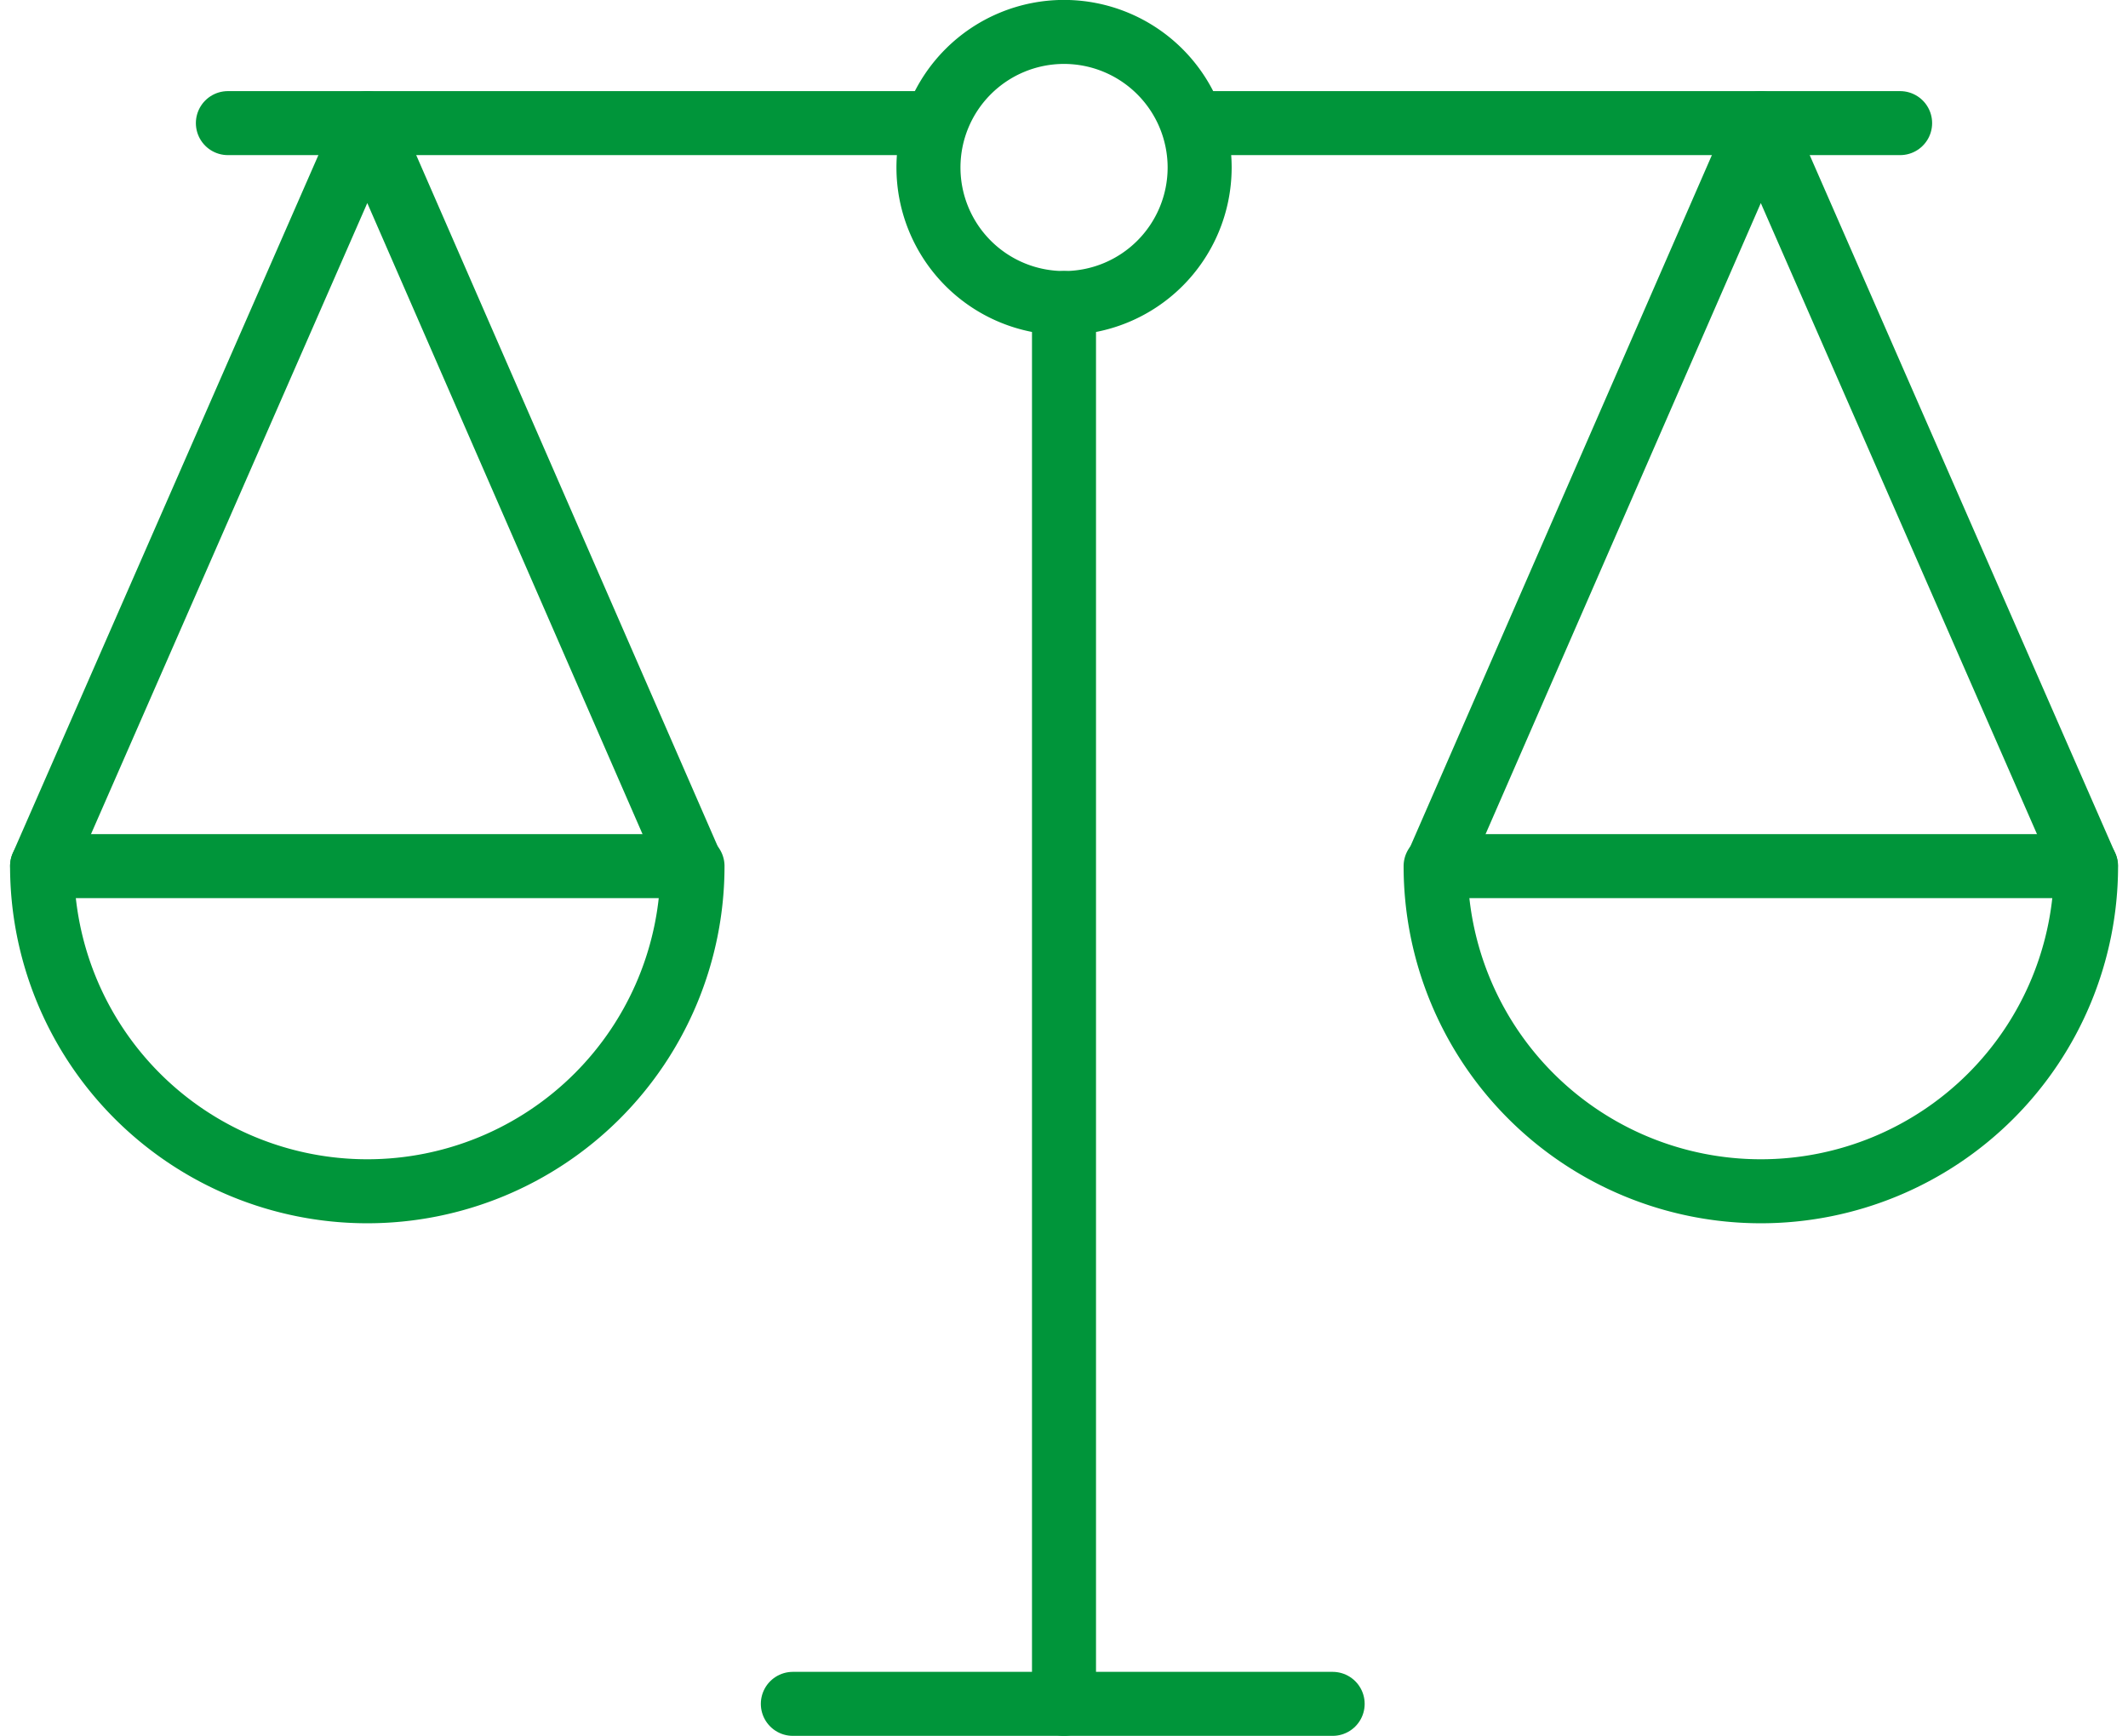
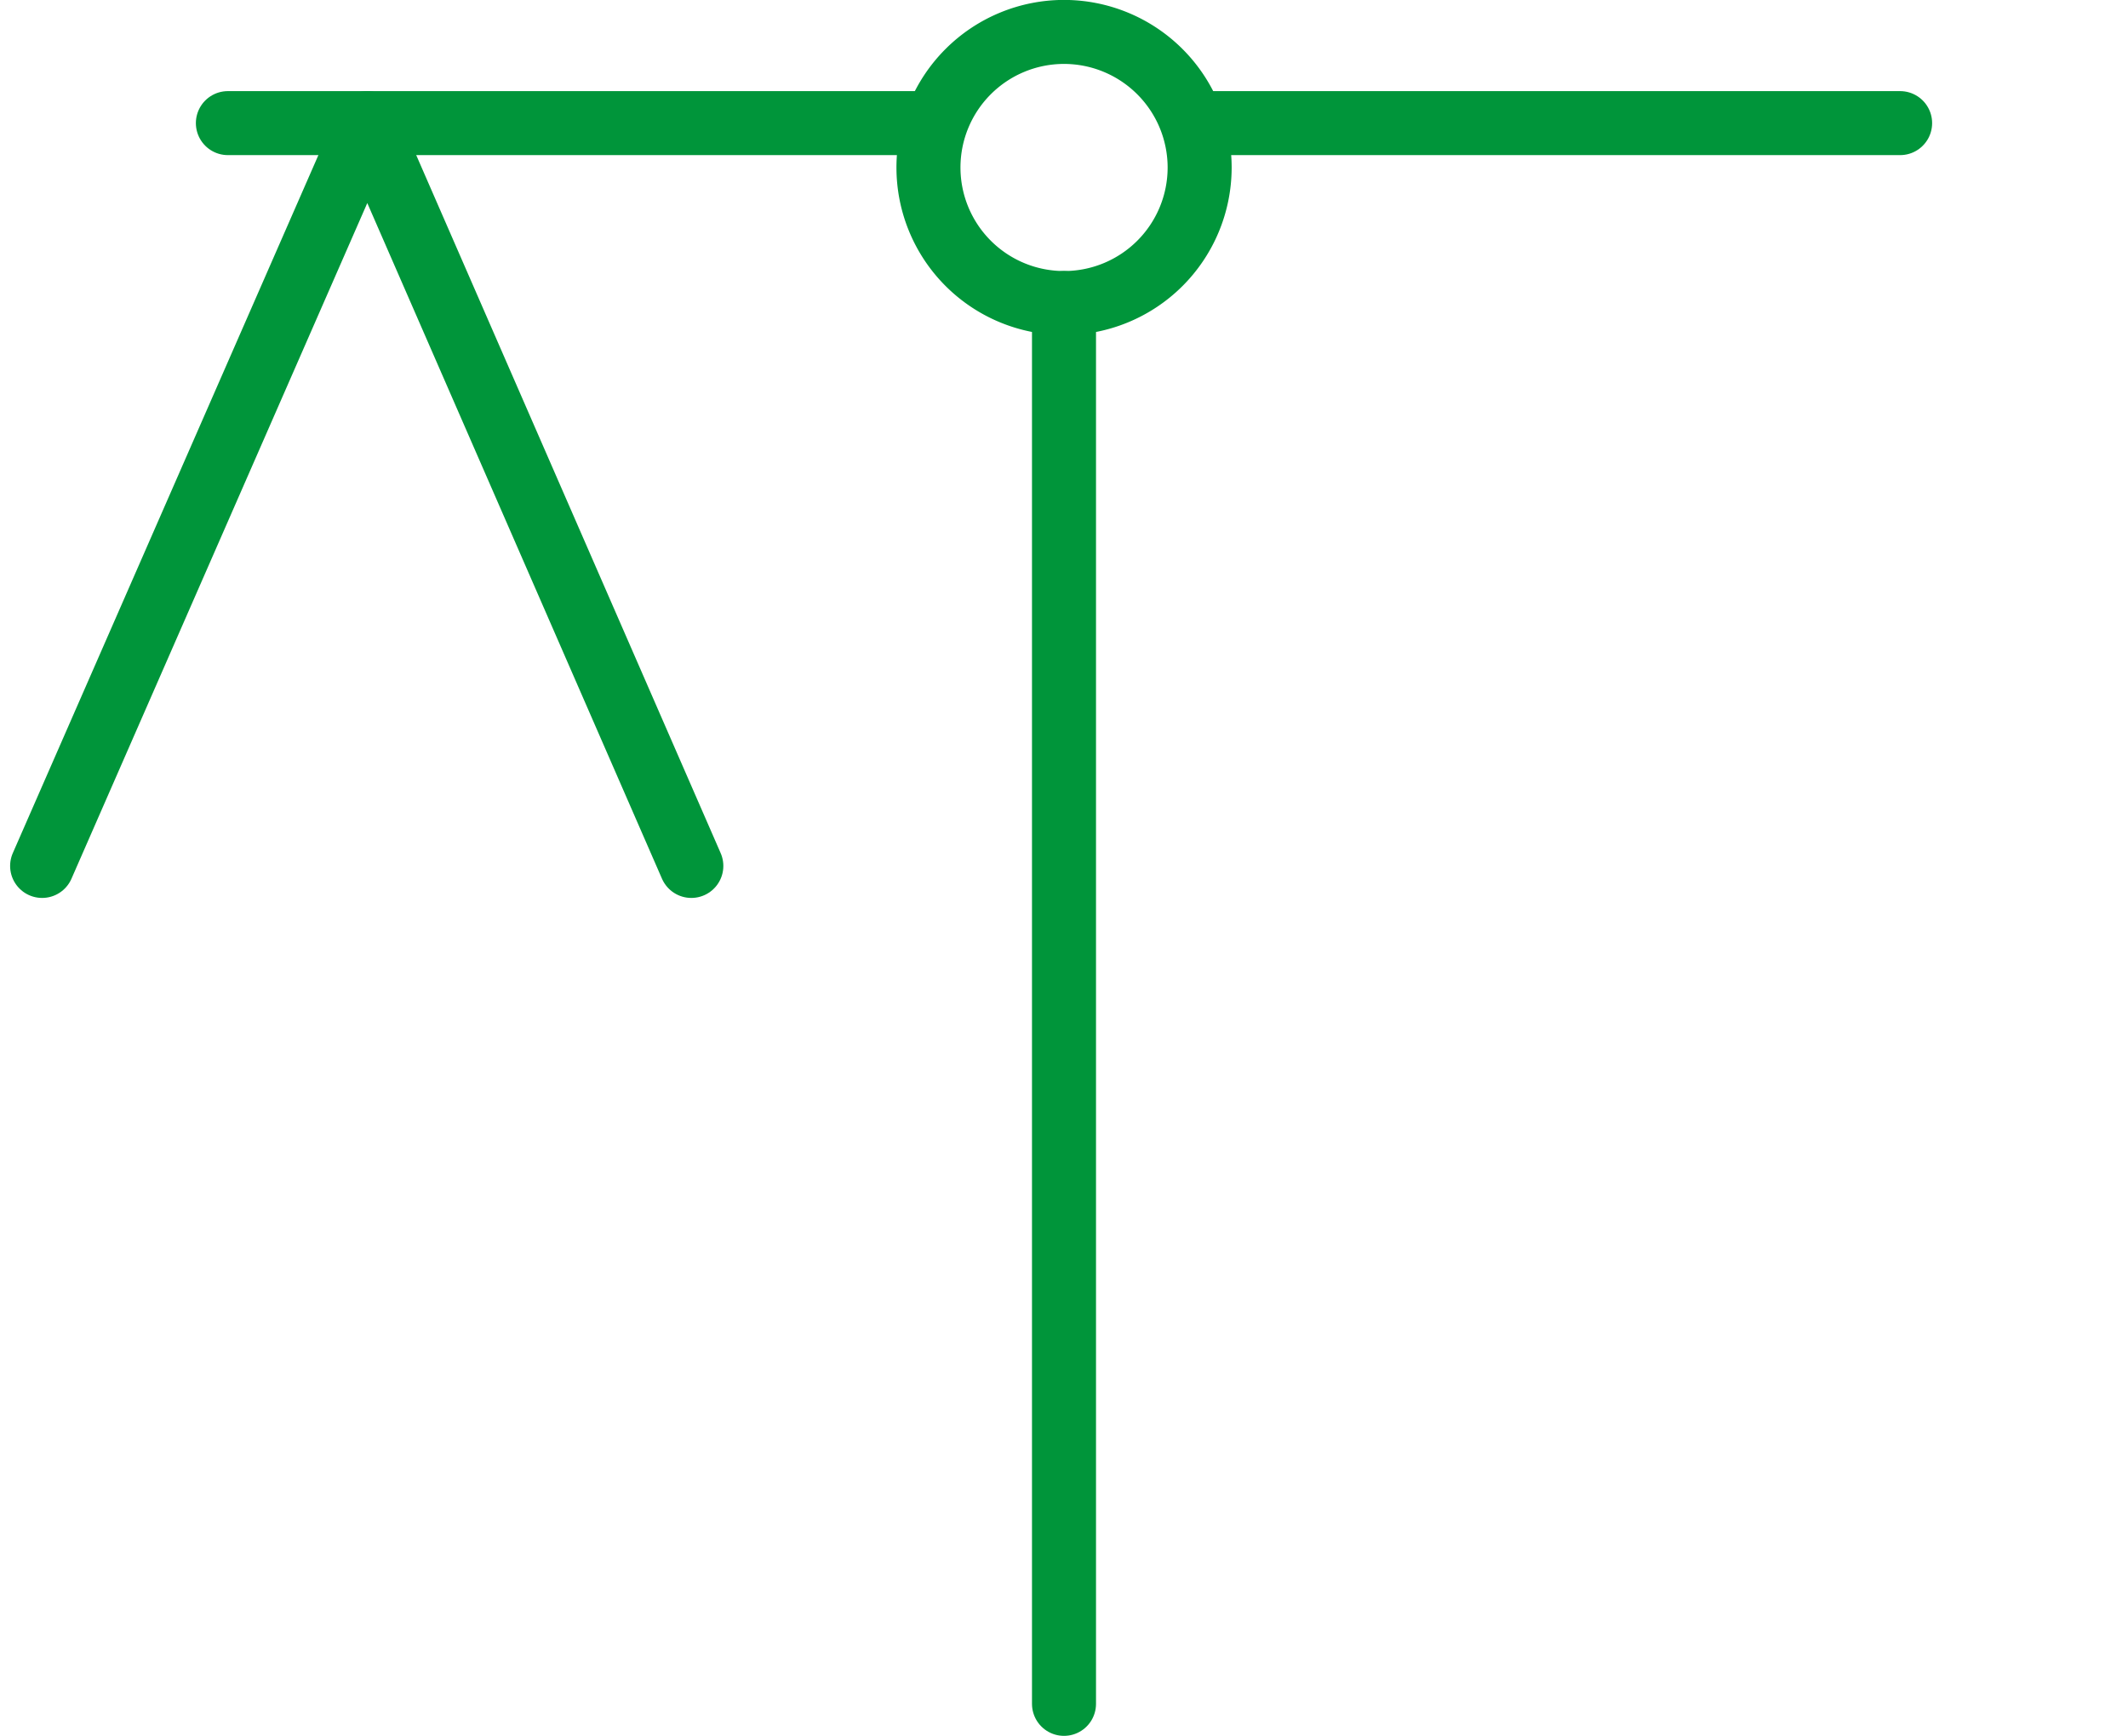
<svg xmlns="http://www.w3.org/2000/svg" width="83.1" height="67.804" viewBox="0 0 83.1 67.804">
  <g id="Group_219" data-name="Group 219" transform="translate(-791.857 -771.269)">
    <line id="Line_74" data-name="Line 74" y2="54.716" transform="translate(833.407 783.107)" fill="none" stroke="#00953a" stroke-linecap="round" stroke-linejoin="round" stroke-width="2.5" />
-     <line id="Line_75" data-name="Line 75" x2="21.08" transform="translate(822.818 837.823)" fill="none" stroke="#00953a" stroke-linecap="round" stroke-linejoin="round" stroke-width="2.5" />
    <path id="Path_1683" data-name="Path 1683" d="M813.631,777.816a5.295,5.295,0,1,1-5.3-5.3A5.3,5.3,0,0,1,813.631,777.816Z" transform="translate(25.073 0)" fill="none" stroke="#00953a" stroke-linecap="round" stroke-linejoin="round" stroke-width="2.5" />
    <g id="Group_217" data-name="Group 217" transform="translate(793.5 776.078)">
      <path id="Path_1684" data-name="Path 1684" d="M793.5,802.515,806.2,773.5l12.652,29.015" transform="translate(-793.498 -773.5)" fill="none" stroke="#00953a" stroke-linecap="round" stroke-linejoin="round" stroke-width="2.5" />
      <line id="Line_76" data-name="Line 76" x1="27.595" transform="translate(7.256)" fill="none" stroke="#00953a" stroke-linecap="round" stroke-linejoin="round" stroke-width="2.5" />
-       <path id="Path_1685" data-name="Path 1685" d="M818.9,781.5a12.7,12.7,0,1,1-25.4,0Z" transform="translate(-793.5 -752.477)" fill="none" stroke="#00953a" stroke-linecap="round" stroke-linejoin="round" stroke-width="2.5" />
    </g>
    <g id="Group_218" data-name="Group 218" transform="translate(838.463 776.078)">
-       <path id="Path_1686" data-name="Path 1686" d="M833.859,802.515,821.164,773.5l-12.652,29.015" transform="translate(-799.011 -773.5)" fill="none" stroke="#00953a" stroke-linecap="round" stroke-linejoin="round" stroke-width="2.5" />
      <line id="Line_77" data-name="Line 77" x2="27.595" fill="none" stroke="#00953a" stroke-linecap="round" stroke-linejoin="round" stroke-width="2.5" />
-       <path id="Path_1687" data-name="Path 1687" d="M808.5,781.5a12.7,12.7,0,1,0,25.4,0Z" transform="translate(-799.044 -752.477)" fill="none" stroke="#00953a" stroke-linecap="round" stroke-linejoin="round" stroke-width="2.5" />
    </g>
  </g>
</svg>